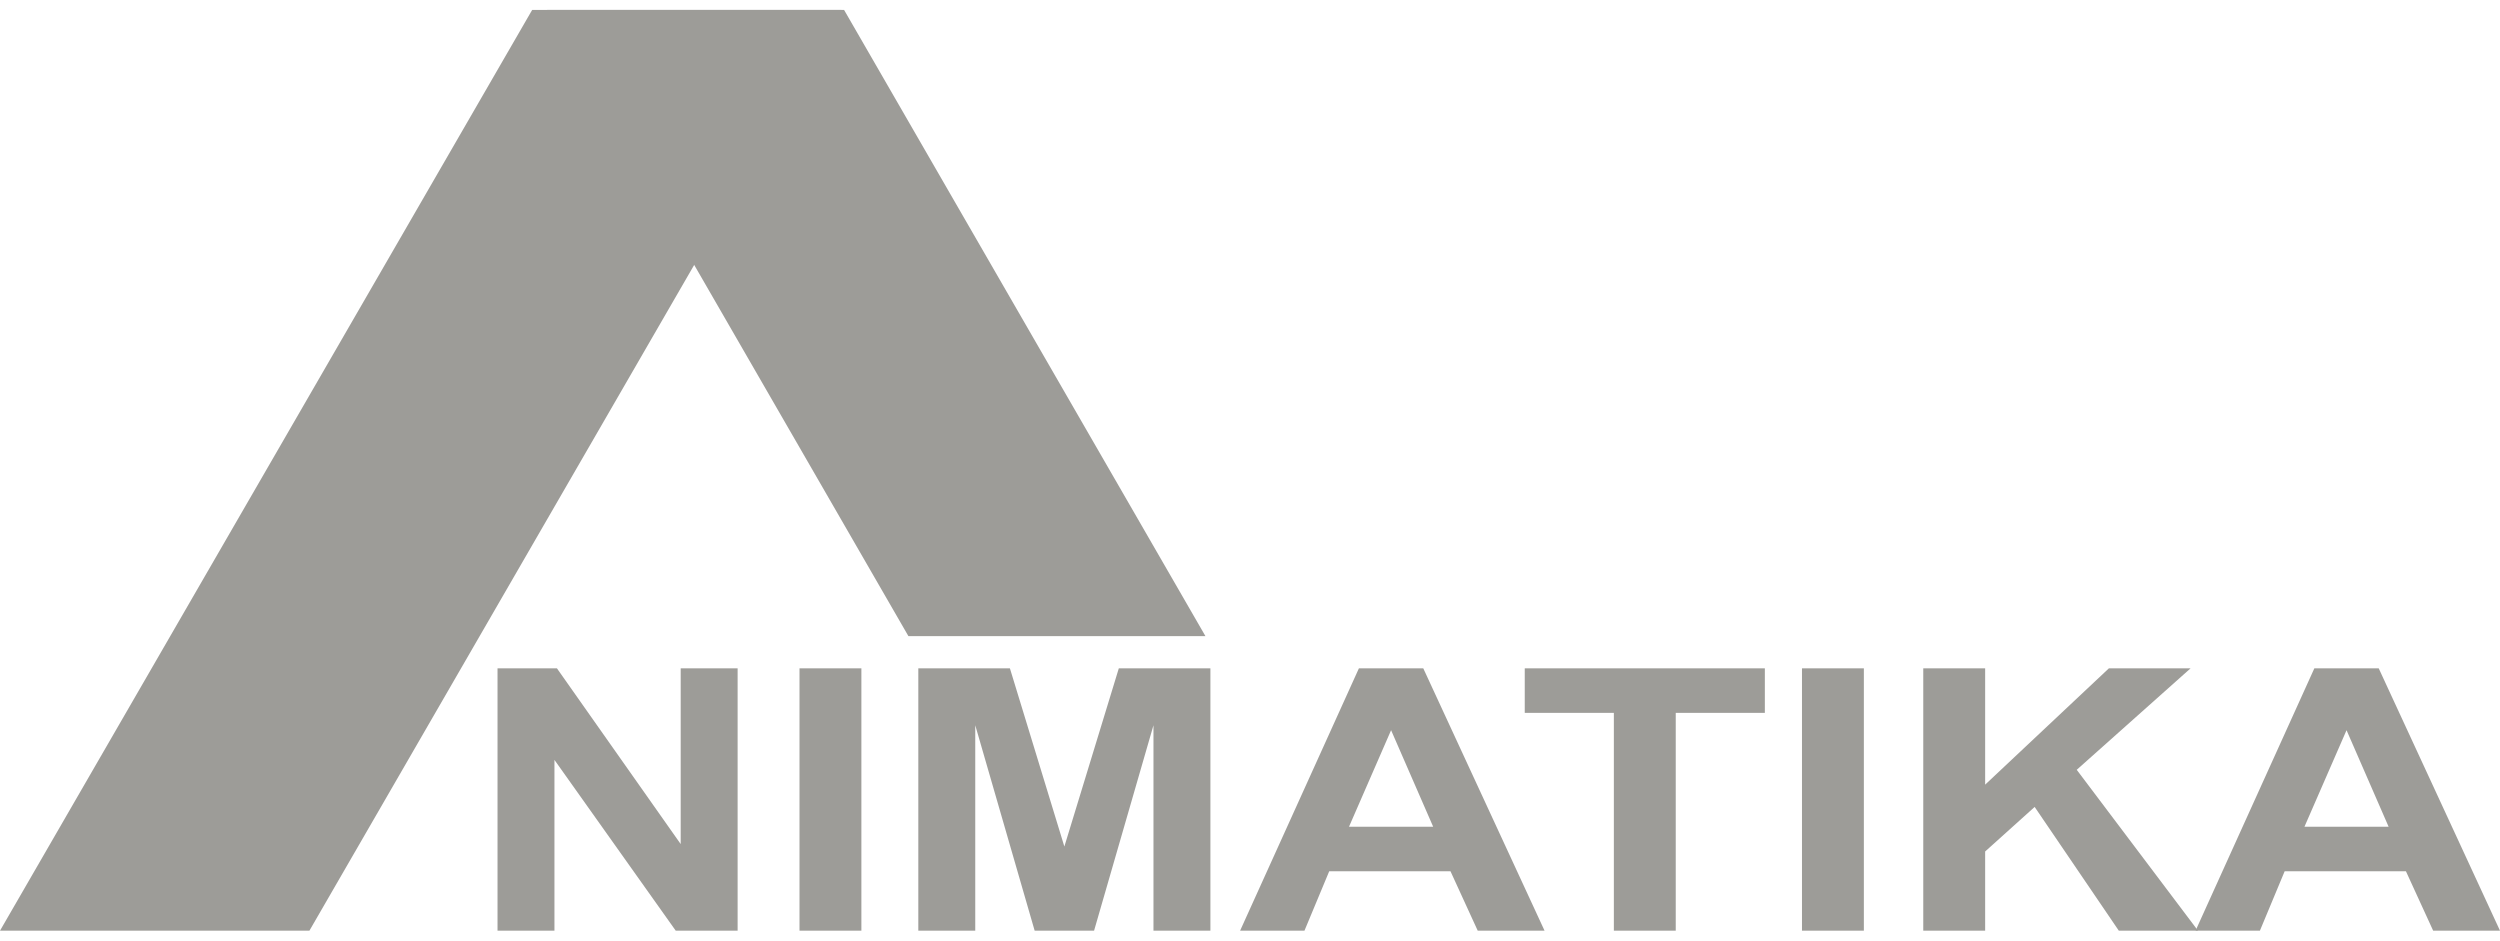
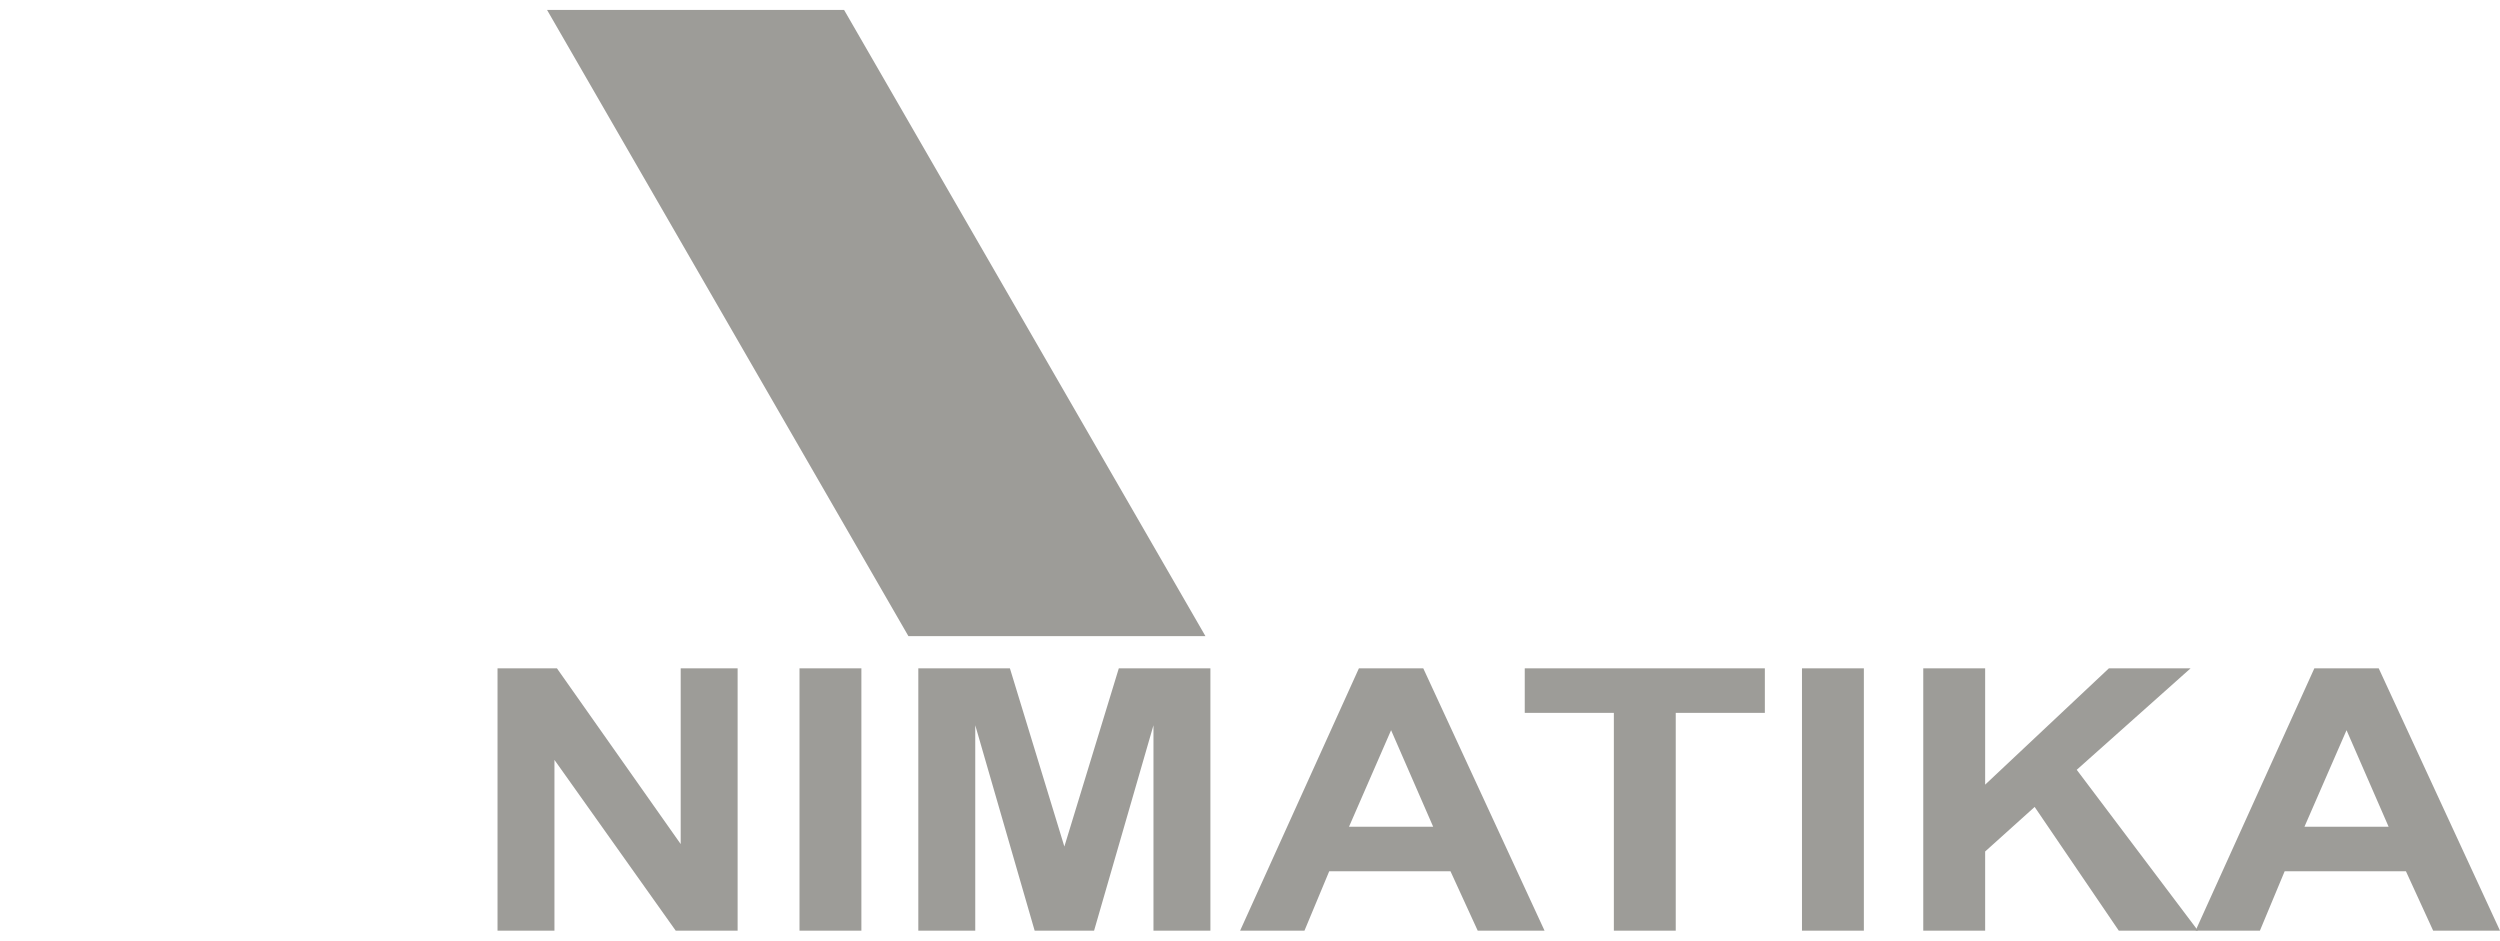
<svg xmlns="http://www.w3.org/2000/svg" version="1.1" id="Layer_1" x="0" y="0" viewBox="0 0 101 38" xml:space="preserve">
  <style>.st0{fill:#9d9c98}</style>
  <path class="st0" d="M20.1 37.6V27h2.4l5 7.1V27h2.3v10.6h-2.5l-4.9-6.9v6.9h-2.3zm12.2 0V27h2.5v10.6h-2.5zm4.8 0V27h3.7l2.2 7.2 2.2-7.2h3.7v10.6h-2.3v-8.3l-2.4 8.3h-2.4l-2.4-8.3v8.3h-2.3zm25.3 0h-2.7l-1.1-2.4h-4.9l-1 2.4h-2.6L54.9 27h2.6l4.9 10.6zm-4.5-4.2l-1.7-3.9-1.7 3.9h3.4zm7.3 4.2v-8.8h-3.6V27h9.7v1.8h-3.6v8.8h-2.5zm7.6 0V27h2.5v10.6h-2.5zm4.9 0V27h2.5v4.7l5-4.7h3.3l-4.6 4.1 4.9 6.5h-3.2l-3.4-5-2 1.8v3.2h-2.5z" />
  <path class="st0" d="M101 37.6h-2.7l-1.1-2.4h-4.9l-1 2.4h-2.6L93.5 27h2.6l4.9 10.6zm-4.5-4.2l-1.7-3.9-1.7 3.9h3.4zM22.1.4h12l14.6 25.3h-12L22.1.4z" />
-   <path class="st0" d="M0 37.6h12.5L34 .4H21.5L0 37.6z" />
</svg>